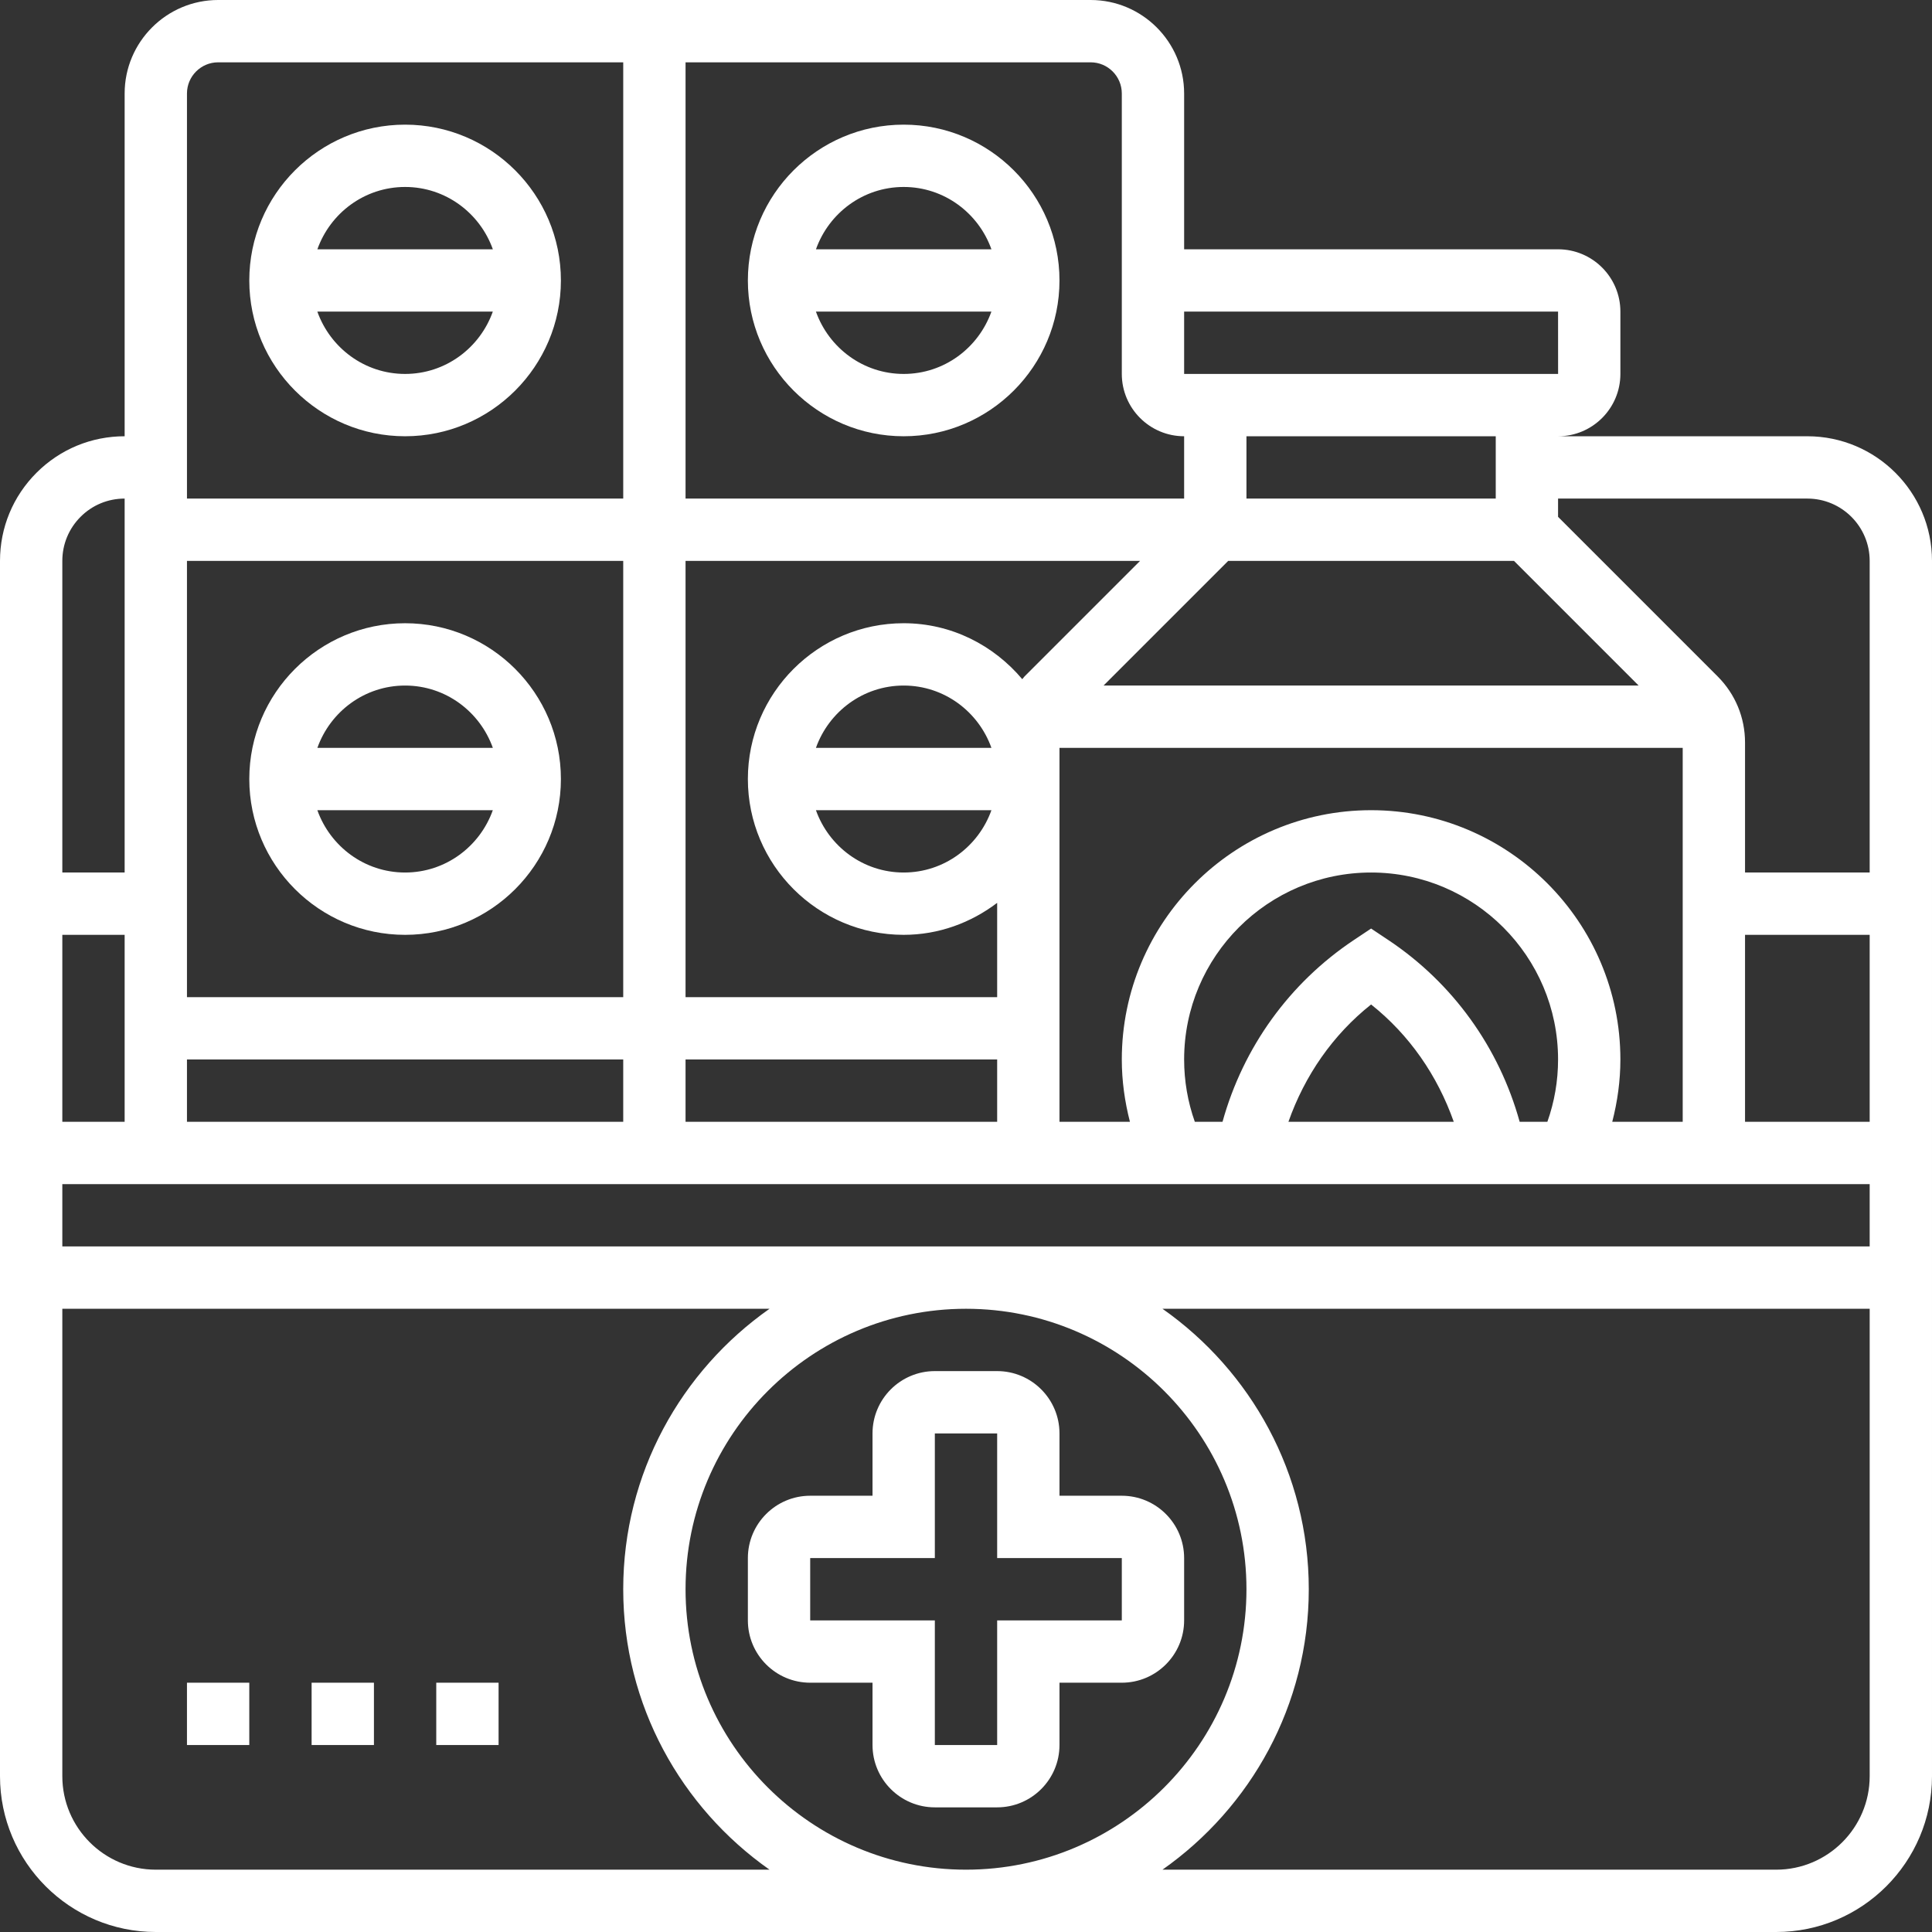
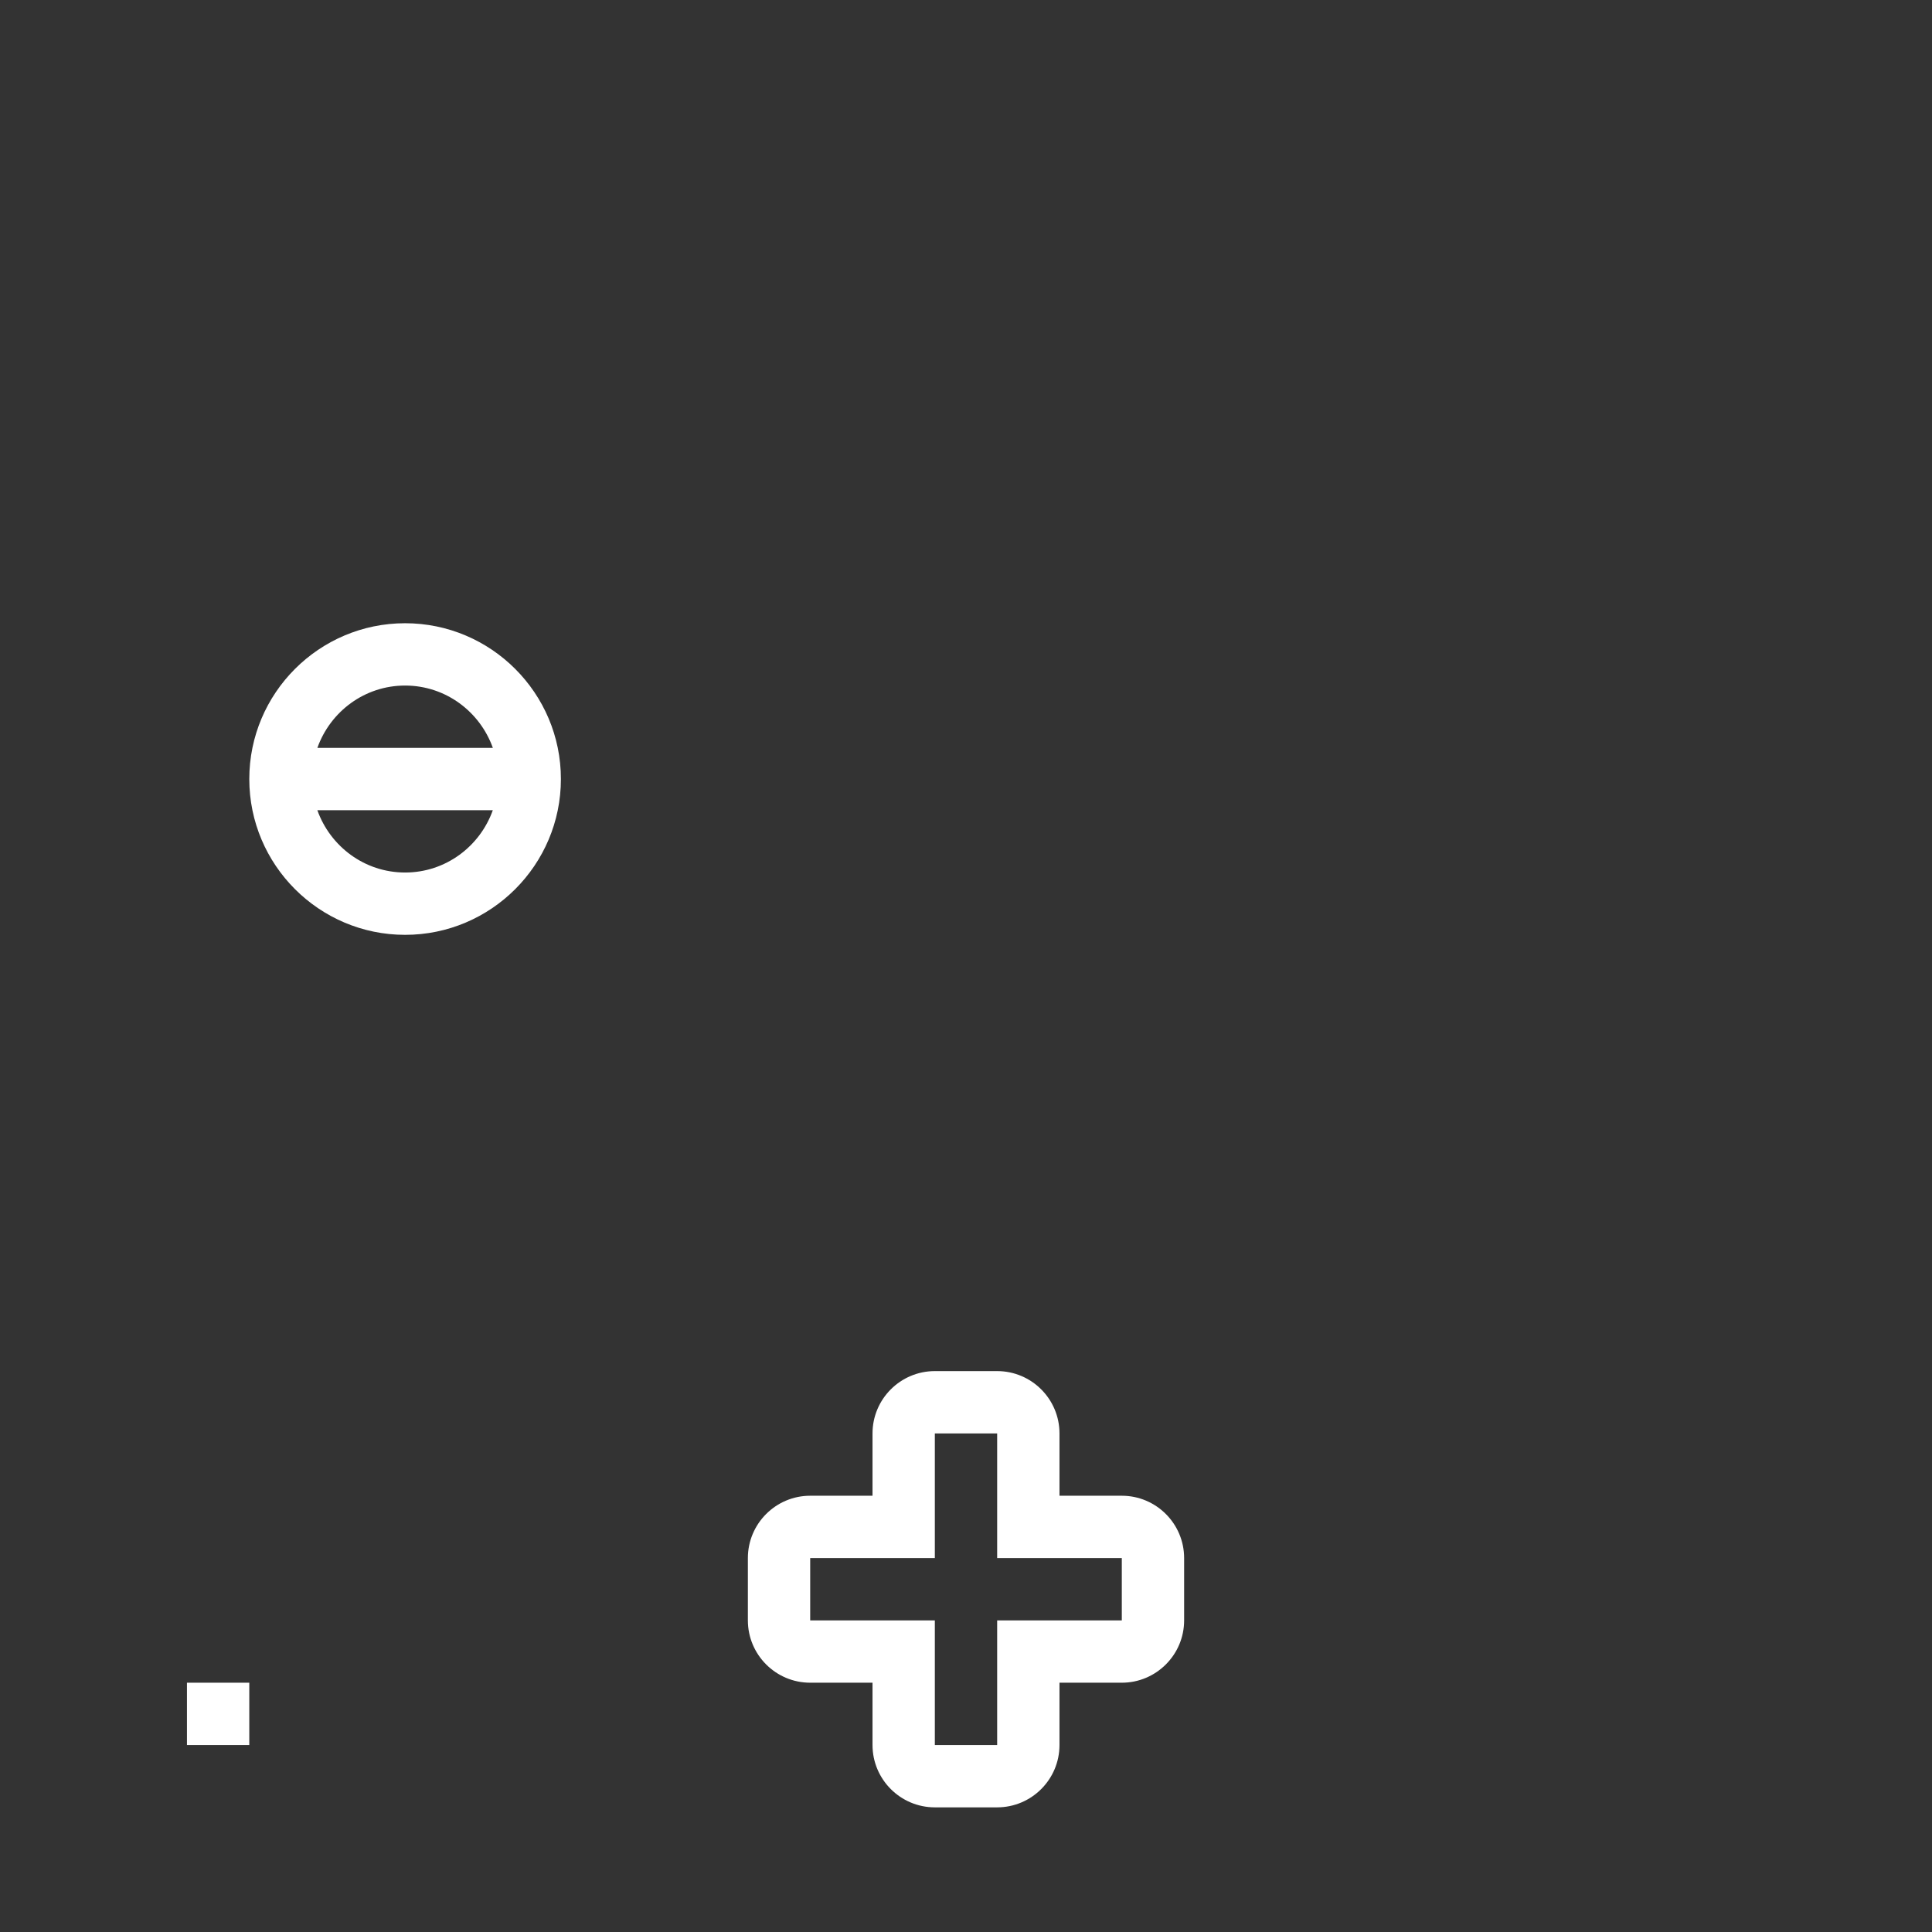
<svg xmlns="http://www.w3.org/2000/svg" id="Capa_1" height="300" viewBox="0 0 512 512" width="300">
  <rect x="0" y="0" width="512" height="512" fill="#333333" stroke="none" />
  <g width="100%" height="100%" transform="matrix(1,0,0,1,0,0)">
    <g>
      <g>
        <path d="m214.71 445.935h16.516v16.516c0 9.109 7.407 16.516 16.516 16.516h16.516c9.109 0 16.516-7.408 16.516-16.516v-16.516h16.516c9.109 0 16.516-7.408 16.516-16.516v-16.516c0-9.109-7.408-16.516-16.516-16.516h-16.516v-16.516c0-9.109-7.408-16.516-16.516-16.516h-16.516c-9.109 0-16.516 7.407-16.516 16.516v16.516h-16.516c-9.109 0-16.516 7.407-16.516 16.516v16.516c0 9.109 7.407 16.516 16.516 16.516zm0-33.032h33.032v-33.032h16.516v33.032h33.032v16.516h-33.032v33.032h-16.516v-33.032h-33.032z" fill="#ffffff" fill-opacity="1" data-original-color="#000000ff" stroke="none" stroke-opacity="1" />
        <path d="m49.548 445.935h16.516v16.516h-16.516z" fill="#ffffff" fill-opacity="1" data-original-color="#000000ff" stroke="none" stroke-opacity="1" />
-         <path d="m82.581 445.935h16.516v16.516h-16.516z" fill="#ffffff" fill-opacity="1" data-original-color="#000000ff" stroke="none" stroke-opacity="1" />
-         <path d="m115.613 445.935h16.516v16.516h-16.516z" fill="#ffffff" fill-opacity="1" data-original-color="#000000ff" stroke="none" stroke-opacity="1" />
-         <path d="m107.355 115.613c22.767 0 41.29-18.523 41.29-41.29s-18.523-41.29-41.29-41.29-41.29 18.523-41.29 41.29 18.522 41.29 41.29 41.29zm0-16.516c-10.752 0-19.836-6.929-23.255-16.516h46.501c-3.41 9.587-12.494 16.516-23.246 16.516zm0-49.549c10.752 0 19.836 6.929 23.255 16.516h-46.502c3.411-9.587 12.495-16.516 23.247-16.516z" fill="#ffffff" fill-opacity="1" data-original-color="#000000ff" stroke="none" stroke-opacity="1" />
-         <path d="m239.484 115.613c22.767 0 41.29-18.523 41.29-41.29s-18.523-41.29-41.29-41.29-41.29 18.523-41.29 41.29 18.522 41.29 41.29 41.29zm0-16.516c-10.752 0-19.836-6.929-23.255-16.516h46.501c-3.41 9.587-12.494 16.516-23.246 16.516zm0-49.549c10.752 0 19.836 6.929 23.255 16.516h-46.501c3.41-9.587 12.494-16.516 23.246-16.516z" fill="#ffffff" fill-opacity="1" data-original-color="#000000ff" stroke="none" stroke-opacity="1" />
        <path d="m107.355 247.742c22.767 0 41.29-18.523 41.29-41.29s-18.523-41.29-41.29-41.29-41.29 18.523-41.29 41.29 18.522 41.29 41.29 41.29zm0-16.516c-10.752 0-19.836-6.929-23.255-16.516h46.501c-3.41 9.587-12.494 16.516-23.246 16.516zm0-49.549c10.752 0 19.836 6.929 23.255 16.516h-46.502c3.411-9.587 12.495-16.516 23.247-16.516z" fill="#ffffff" fill-opacity="1" data-original-color="#000000ff" stroke="none" stroke-opacity="1" />
-         <path d="m478.968 115.613h-66.056c9.1 0 16.508-7.407 16.508-16.516v-16.516c0-9.109-7.407-16.516-16.516-16.516h-99.097v-41.29c-.001-13.66-11.116-24.775-24.775-24.775h-231.226c-13.658 0-24.774 11.115-24.774 24.774v90.839c-8.82 0-17.111 3.435-23.354 9.67-6.243 6.243-9.678 14.534-9.678 23.362v322.065c0 22.767 18.523 41.29 41.29 41.29h429.42c22.767 0 41.29-18.523 41.29-41.29v-322.065c0-18.217-14.815-33.032-33.032-33.032zm16.516 33.032v82.581h-33.032v-34.444c0-6.615-2.577-12.841-7.259-17.524l-42.29-42.29v-4.839h66.065c9.108 0 16.516 7.399 16.516 16.516zm-170.001 0h75.743l33.032 33.032h-141.807zm4.84-16.516v-16.516h66.065v16.516h-54.388zm96.941 165.161c1.379-5.359 2.155-10.868 2.155-16.516 0-36.426-29.638-66.065-66.065-66.065s-66.065 29.638-66.065 66.065c0 5.648.776 11.157 2.155 16.516h-18.671v-99.097h165.161v99.097zm-24.535 0c-5.467-19.712-17.714-36.773-34.791-48.161l-4.583-3.055-4.583 3.055c-17.078 11.388-29.324 28.449-34.791 48.161h-7.341c-1.866-5.277-2.832-10.81-2.832-16.516 0-27.326 22.222-49.548 49.548-49.548s49.548 22.222 49.548 49.548c0 5.706-.966 11.239-2.833 16.516zm-17.466 0h-43.817c4.302-12.214 11.743-23.032 21.909-31.092 10.166 8.061 17.606 18.879 21.908 31.092zm-335.715-16.516h115.613v16.516h-115.613zm132.129 0h82.581v16.516h-82.581zm81.062-66.064c-3.419 9.588-12.503 16.516-23.255 16.516s-19.836-6.929-23.255-16.516zm-46.51-16.516c3.419-9.588 12.503-16.516 23.255-16.516s19.836 6.929 23.255 16.516zm55.288-18.936c-.223.223-.388.495-.603.735-7.581-8.993-18.779-14.831-31.43-14.831-22.767 0-41.29 18.523-41.29 41.29s18.523 41.29 41.29 41.29c9.332 0 17.854-3.229 24.774-8.473v24.989h-82.581v-115.613h120.453zm-106.356 85h-115.613v-115.613h115.613zm-132.129 33.032h-16.516v-49.548h16.516zm462.452 16.516v16.516h-478.968v-16.516zm-33.032-16.516v-49.548h33.032v49.548zm-49.549-214.709.008 16.516h-99.105v-16.516zm-115.613-57.807v57.806 16.516c0 9.109 7.407 16.516 16.516 16.516v16.516h-132.129v-115.612h107.355c4.55 0 8.258 3.708 8.258 8.258zm-239.484-8.258h107.355v115.613h-115.613v-107.355c0-4.55 3.708-8.258 8.258-8.258zm-36.451 120.444c3.113-3.113 7.259-4.831 11.677-4.831v99.097h-16.516v-82.581c0-4.41 1.718-8.563 4.839-11.685zm19.935 358.524c-13.659 0-24.774-11.115-24.774-24.774v-123.871h187.417c-23.403 16.45-38.772 43.603-38.772 74.323s15.368 57.872 38.772 74.323h-162.643zm214.71-148.645c40.977 0 74.323 33.338 74.323 74.323s-33.346 74.322-74.323 74.322-74.323-33.338-74.323-74.323 33.346-74.322 74.323-74.322zm214.71 148.645h-162.643c23.403-16.45 38.772-43.603 38.772-74.323s-15.368-57.873-38.772-74.323h187.417v123.872c0 13.658-11.116 24.774-24.774 24.774z" fill="#ffffff" fill-opacity="1" data-original-color="#000000ff" stroke="none" stroke-opacity="1" />
      </g>
    </g>
  </g>
</svg>